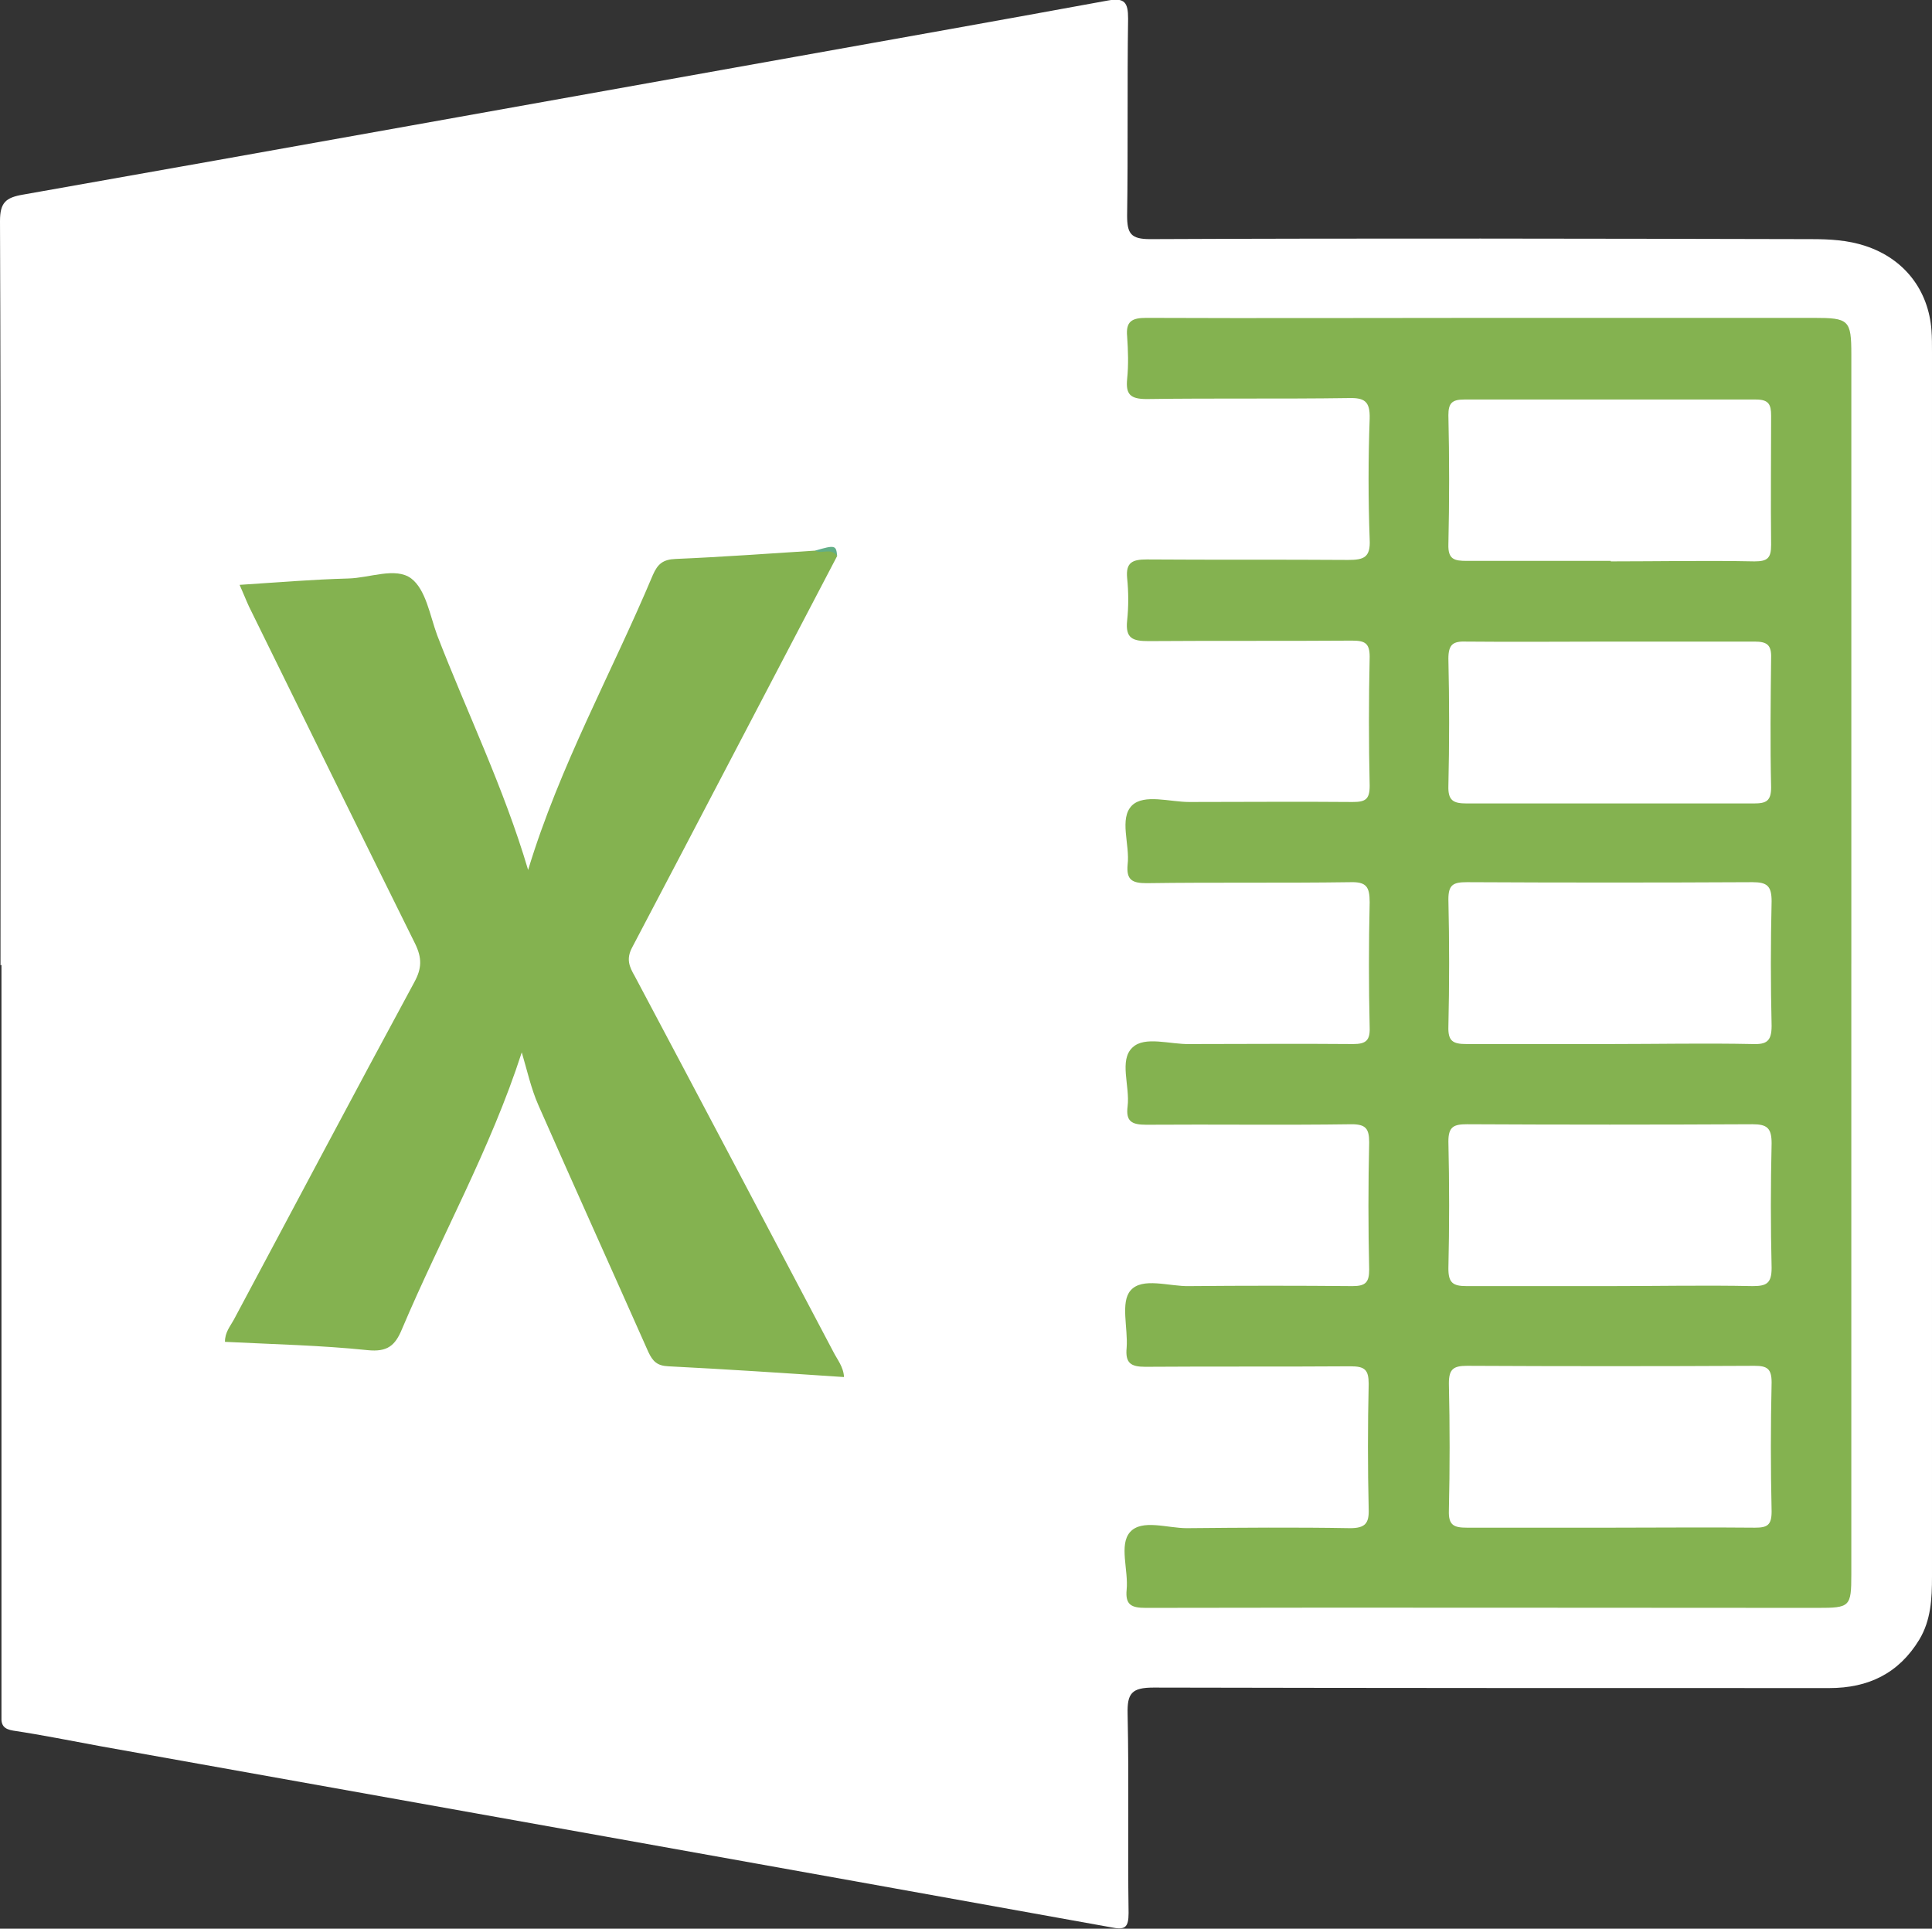
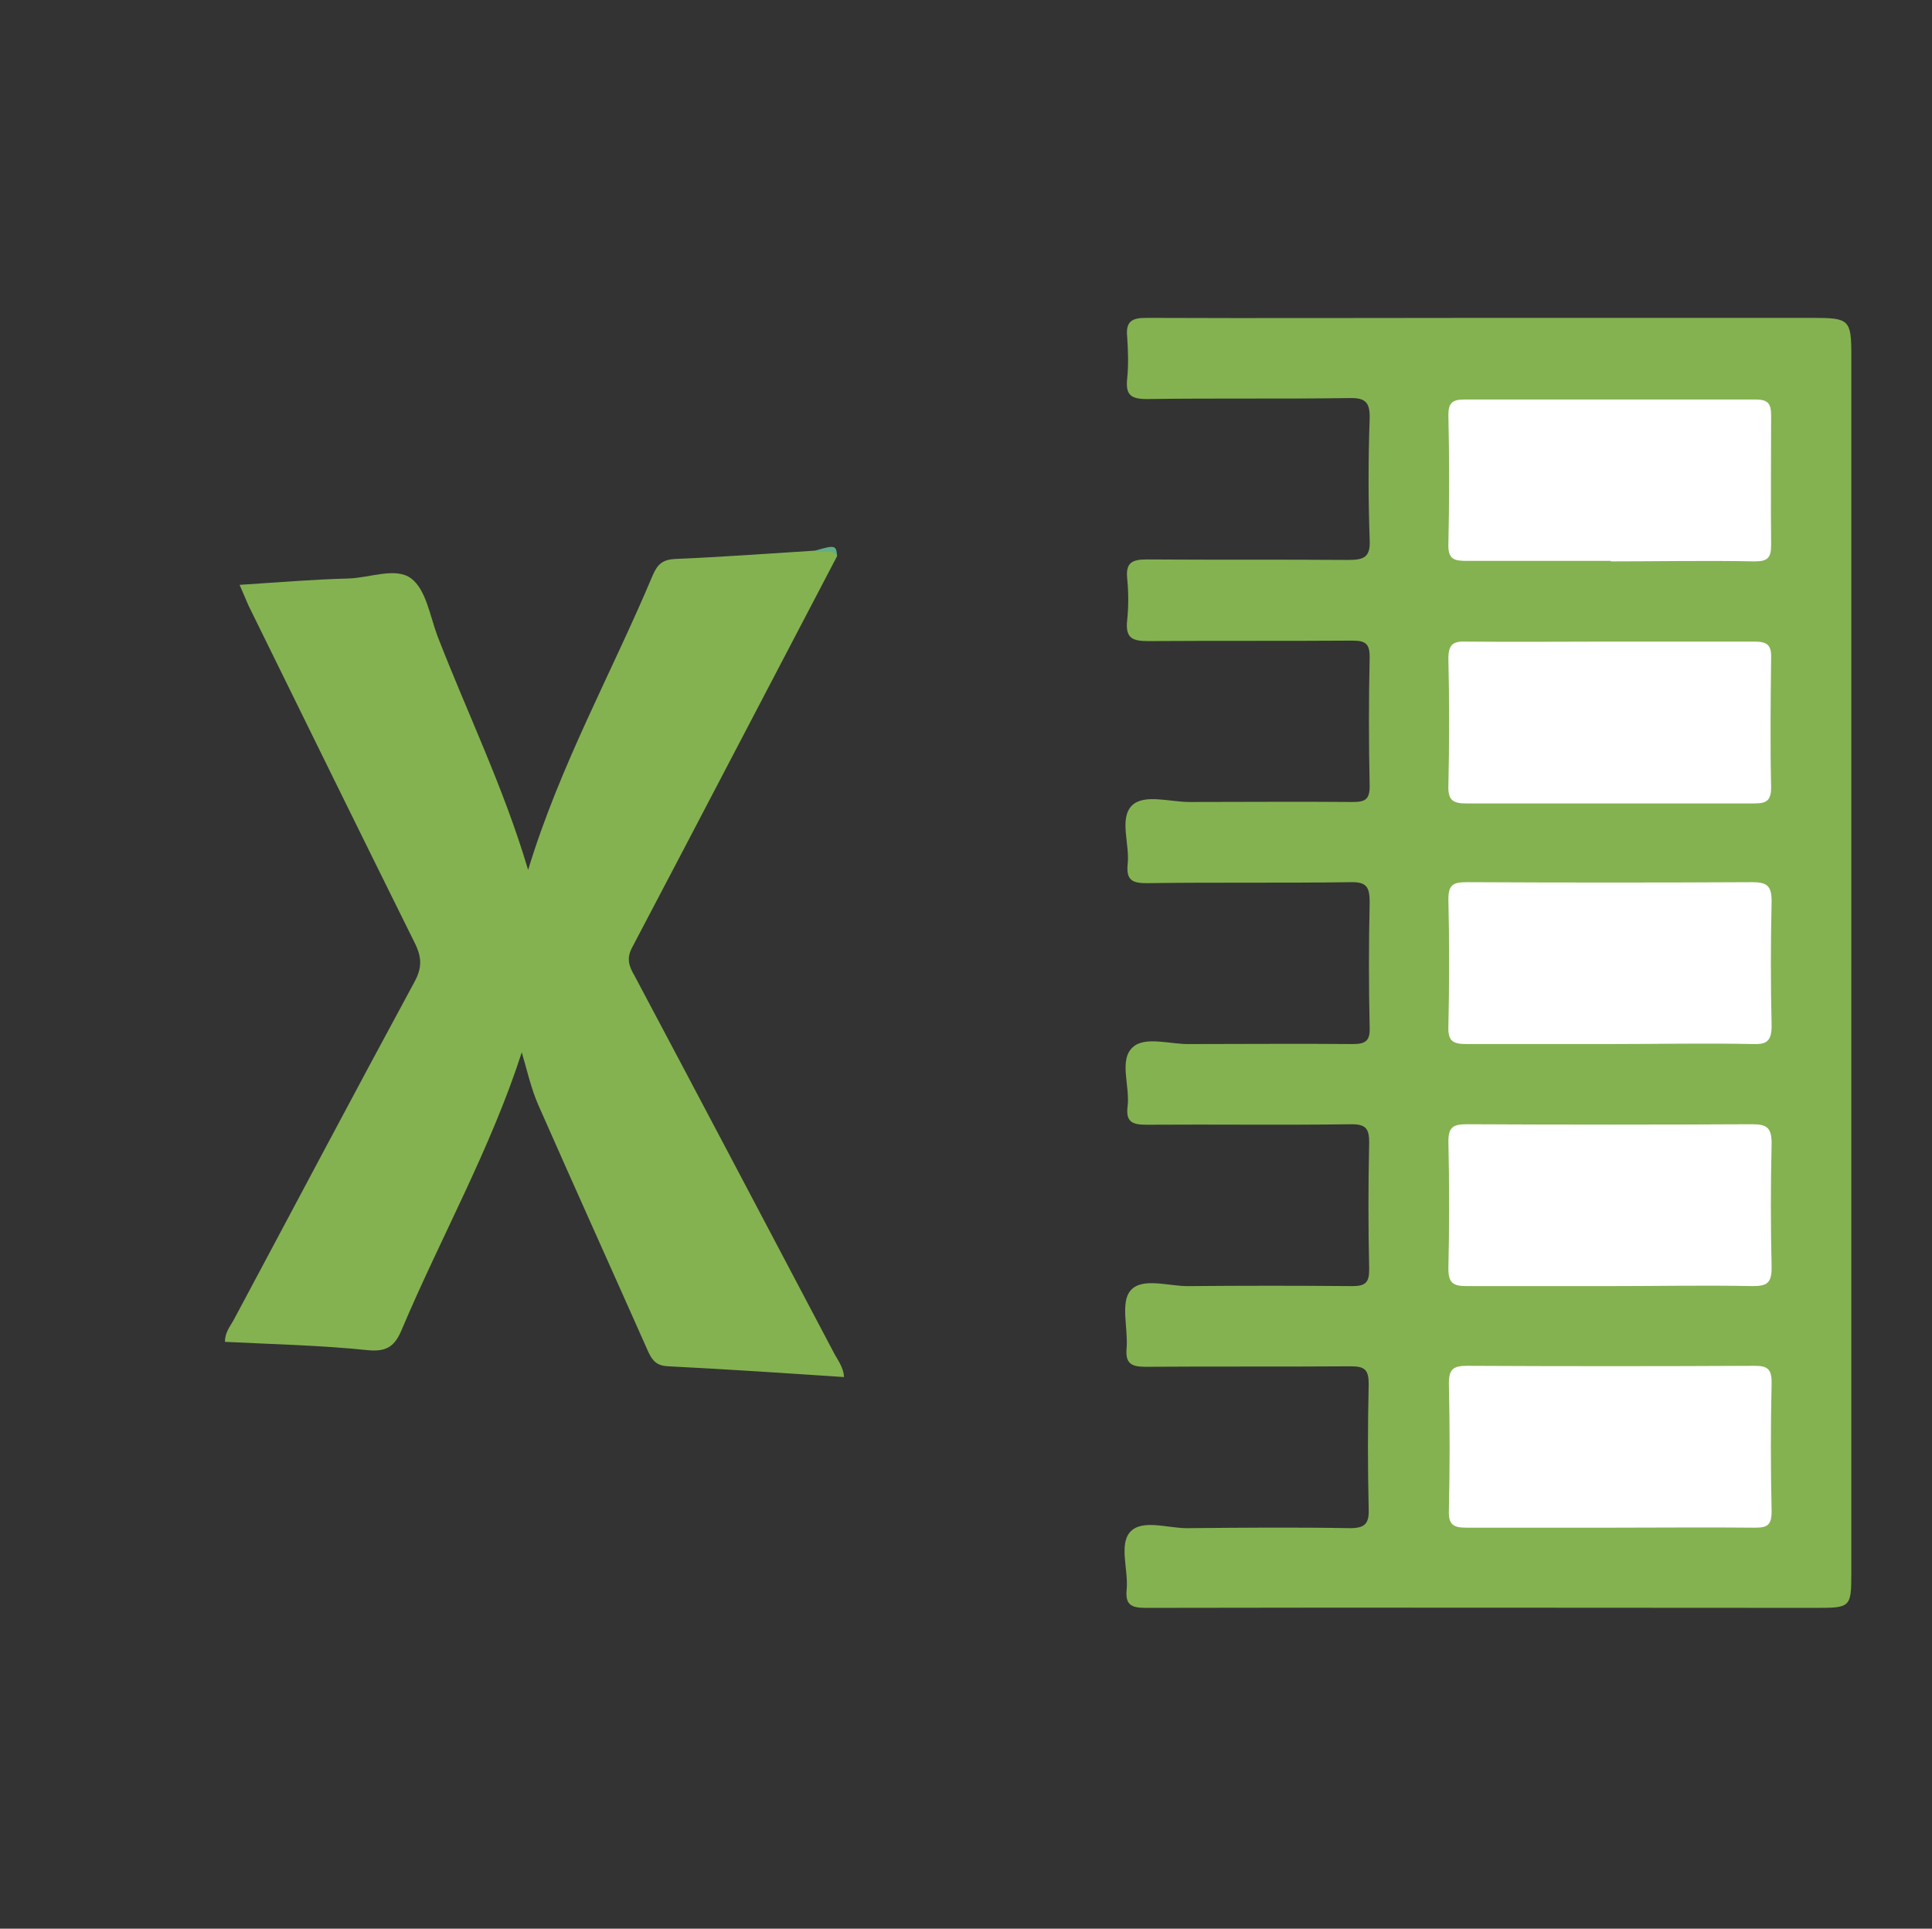
<svg xmlns="http://www.w3.org/2000/svg" id="_レイヤー_2" viewBox="0 0 39.51 39.44">
  <rect x="0" y="0" width="39.51" height="39.44" fill="#333333" stroke="none" />
  <defs>
    <style>.cls-2{fill:#fff}</style>
  </defs>
  <g id="_レイヤー_1-2">
    <g id="Excel">
-       <path class="cls-2" d="M.01 19.74C.01 14.67.02 9.6 0 4.52c0-.38.12-.48.47-.54C5.74 3.05 11 2.1 16.27 1.16 18.4.78 20.53.4 22.66.01c.34-.06.41.04.41.37-.02 1.34 0 2.69-.02 4.03 0 .37.08.48.47.48 4.51-.02 9.01-.01 13.52 0 .38 0 .75.02 1.11.14.79.26 1.29.9 1.35 1.73.01.14.01.29.01.43v25.05c0 .45-.02.89-.26 1.29-.42.69-1.04.99-1.84.99-4.61 0-9.22 0-13.82-.01-.45 0-.54.12-.53.54.03 1.36 0 2.72.02 4.07 0 .31-.08.35-.37.29-6.88-1.24-13.77-2.47-20.65-3.7-.6-.11-1.19-.23-1.79-.32-.18-.03-.25-.1-.24-.28V19.73z" />
      <path d="M37.86 19.72V32.2c0 .66-.03.68-.69.68-4.58 0-9.16-.01-13.74 0-.29 0-.42-.06-.39-.37.04-.4-.16-.92.07-1.18.24-.27.76-.08 1.16-.08 1.11-.01 2.22-.02 3.34 0 .31 0 .39-.1.38-.39-.02-.85-.02-1.7 0-2.56 0-.29-.08-.36-.37-.36-1.4.01-2.8 0-4.2.01-.3 0-.41-.08-.38-.39.03-.4-.13-.93.08-1.17.24-.28.79-.08 1.2-.09 1.11-.01 2.22-.01 3.34 0 .27 0 .34-.08.34-.34-.02-.87-.02-1.73 0-2.6 0-.28-.07-.37-.36-.37-1.4.02-2.8 0-4.2.01-.3 0-.42-.07-.38-.38.05-.41-.18-.94.1-1.2.25-.24.77-.06 1.17-.07 1.11 0 2.22-.01 3.34 0 .26 0 .35-.07.34-.34-.02-.85-.02-1.7 0-2.56 0-.32-.07-.42-.4-.41-1.39.02-2.77 0-4.16.02-.29 0-.42-.06-.39-.38.05-.41-.18-.94.09-1.21.25-.24.77-.07 1.17-.07 1.11 0 2.22-.01 3.34 0 .26 0 .35-.05.35-.33-.02-.88-.02-1.76 0-2.64 0-.28-.1-.33-.36-.33-1.39.01-2.77 0-4.16.01-.32 0-.48-.05-.44-.42.03-.28.03-.58 0-.87-.03-.32.11-.38.4-.38 1.37.01 2.74 0 4.12.01.32 0 .46-.05.44-.42-.03-.82-.03-1.65 0-2.47.01-.36-.11-.43-.44-.42-1.37.02-2.74 0-4.12.02-.34 0-.43-.1-.4-.41.03-.29.02-.58 0-.87-.03-.31.1-.38.39-.38 2.35.01 4.71 0 7.06 0h6.59c.72 0 .77.04.77.75v12.44zm-20.74-8.35c-1.4 2.67-2.79 5.34-4.19 8-.13.24-.06.4.05.59 1.36 2.56 2.71 5.12 4.06 7.68.08.16.21.31.22.52-1.2-.08-2.4-.16-3.59-.22-.23-.01-.32-.1-.41-.29-.75-1.69-1.51-3.37-2.25-5.05-.15-.34-.23-.71-.34-1.08-.64 1.98-1.65 3.77-2.45 5.66-.14.34-.3.47-.7.43-.96-.1-1.93-.12-2.92-.17 0-.2.11-.32.18-.45 1.23-2.3 2.45-4.61 3.69-6.9.16-.29.16-.5.02-.79-1.14-2.3-2.27-4.6-3.4-6.9-.06-.13-.11-.26-.19-.44.76-.05 1.49-.11 2.22-.13.44-.01.97-.24 1.29 0 .3.23.38.75.53 1.16.61 1.58 1.36 3.11 1.86 4.8.65-2.14 1.71-4.03 2.55-6.03.1-.23.21-.32.47-.33.95-.04 1.9-.11 2.85-.17.16 0 .35-.14.45.11z" fill="#84b250" />
-       <path d="M17.12 11.37c-.12-.18-.31-.03-.45-.11.41-.12.43-.11.45.11z" fill="#62ae86" />
+       <path d="M17.12 11.37c-.12-.18-.31-.03-.45-.11.41-.12.43-.11.45.11" fill="#62ae86" />
      <path class="cls-2" d="M32.94 11.47H30c-.26 0-.39-.03-.38-.34.02-.88.02-1.76 0-2.64 0-.24.07-.32.32-.32h5.97c.26 0 .31.1.31.33 0 .88-.01 1.76 0 2.64 0 .27-.07.34-.34.34-.98-.02-1.96 0-2.94 0zm0 1.65h2.94c.26 0 .35.07.34.34-.01.88-.02 1.76 0 2.64 0 .28-.1.33-.35.33h-5.88c-.27 0-.38-.06-.37-.36.02-.86.02-1.73 0-2.6 0-.3.1-.36.37-.35.98.01 1.96 0 2.94 0zm-.01 8.23h-2.94c-.28 0-.38-.06-.37-.36.02-.86.02-1.73 0-2.6 0-.3.1-.35.38-.35 1.95.01 3.89.01 5.84 0 .3 0 .39.08.39.39-.02.85-.02 1.7 0 2.55 0 .32-.11.38-.39.37-.97-.02-1.93 0-2.9 0zm0 4.95h-2.94c-.28 0-.37-.07-.37-.36.02-.86.02-1.73 0-2.6 0-.3.11-.35.38-.35 1.95.01 3.89.01 5.84 0 .3 0 .39.08.39.39-.02.85-.02 1.7 0 2.55 0 .32-.11.37-.39.37-.97-.02-1.93 0-2.9 0zm.01 4.94H30c-.27 0-.38-.05-.37-.35.02-.86.02-1.73 0-2.6 0-.29.09-.36.37-.36 1.96.01 3.92.01 5.88 0 .26 0 .35.06.35.34-.02.88-.02 1.76 0 2.64 0 .28-.09.33-.34.33-.98-.01-1.96 0-2.94 0z" />
    </g>
  </g>
</svg>